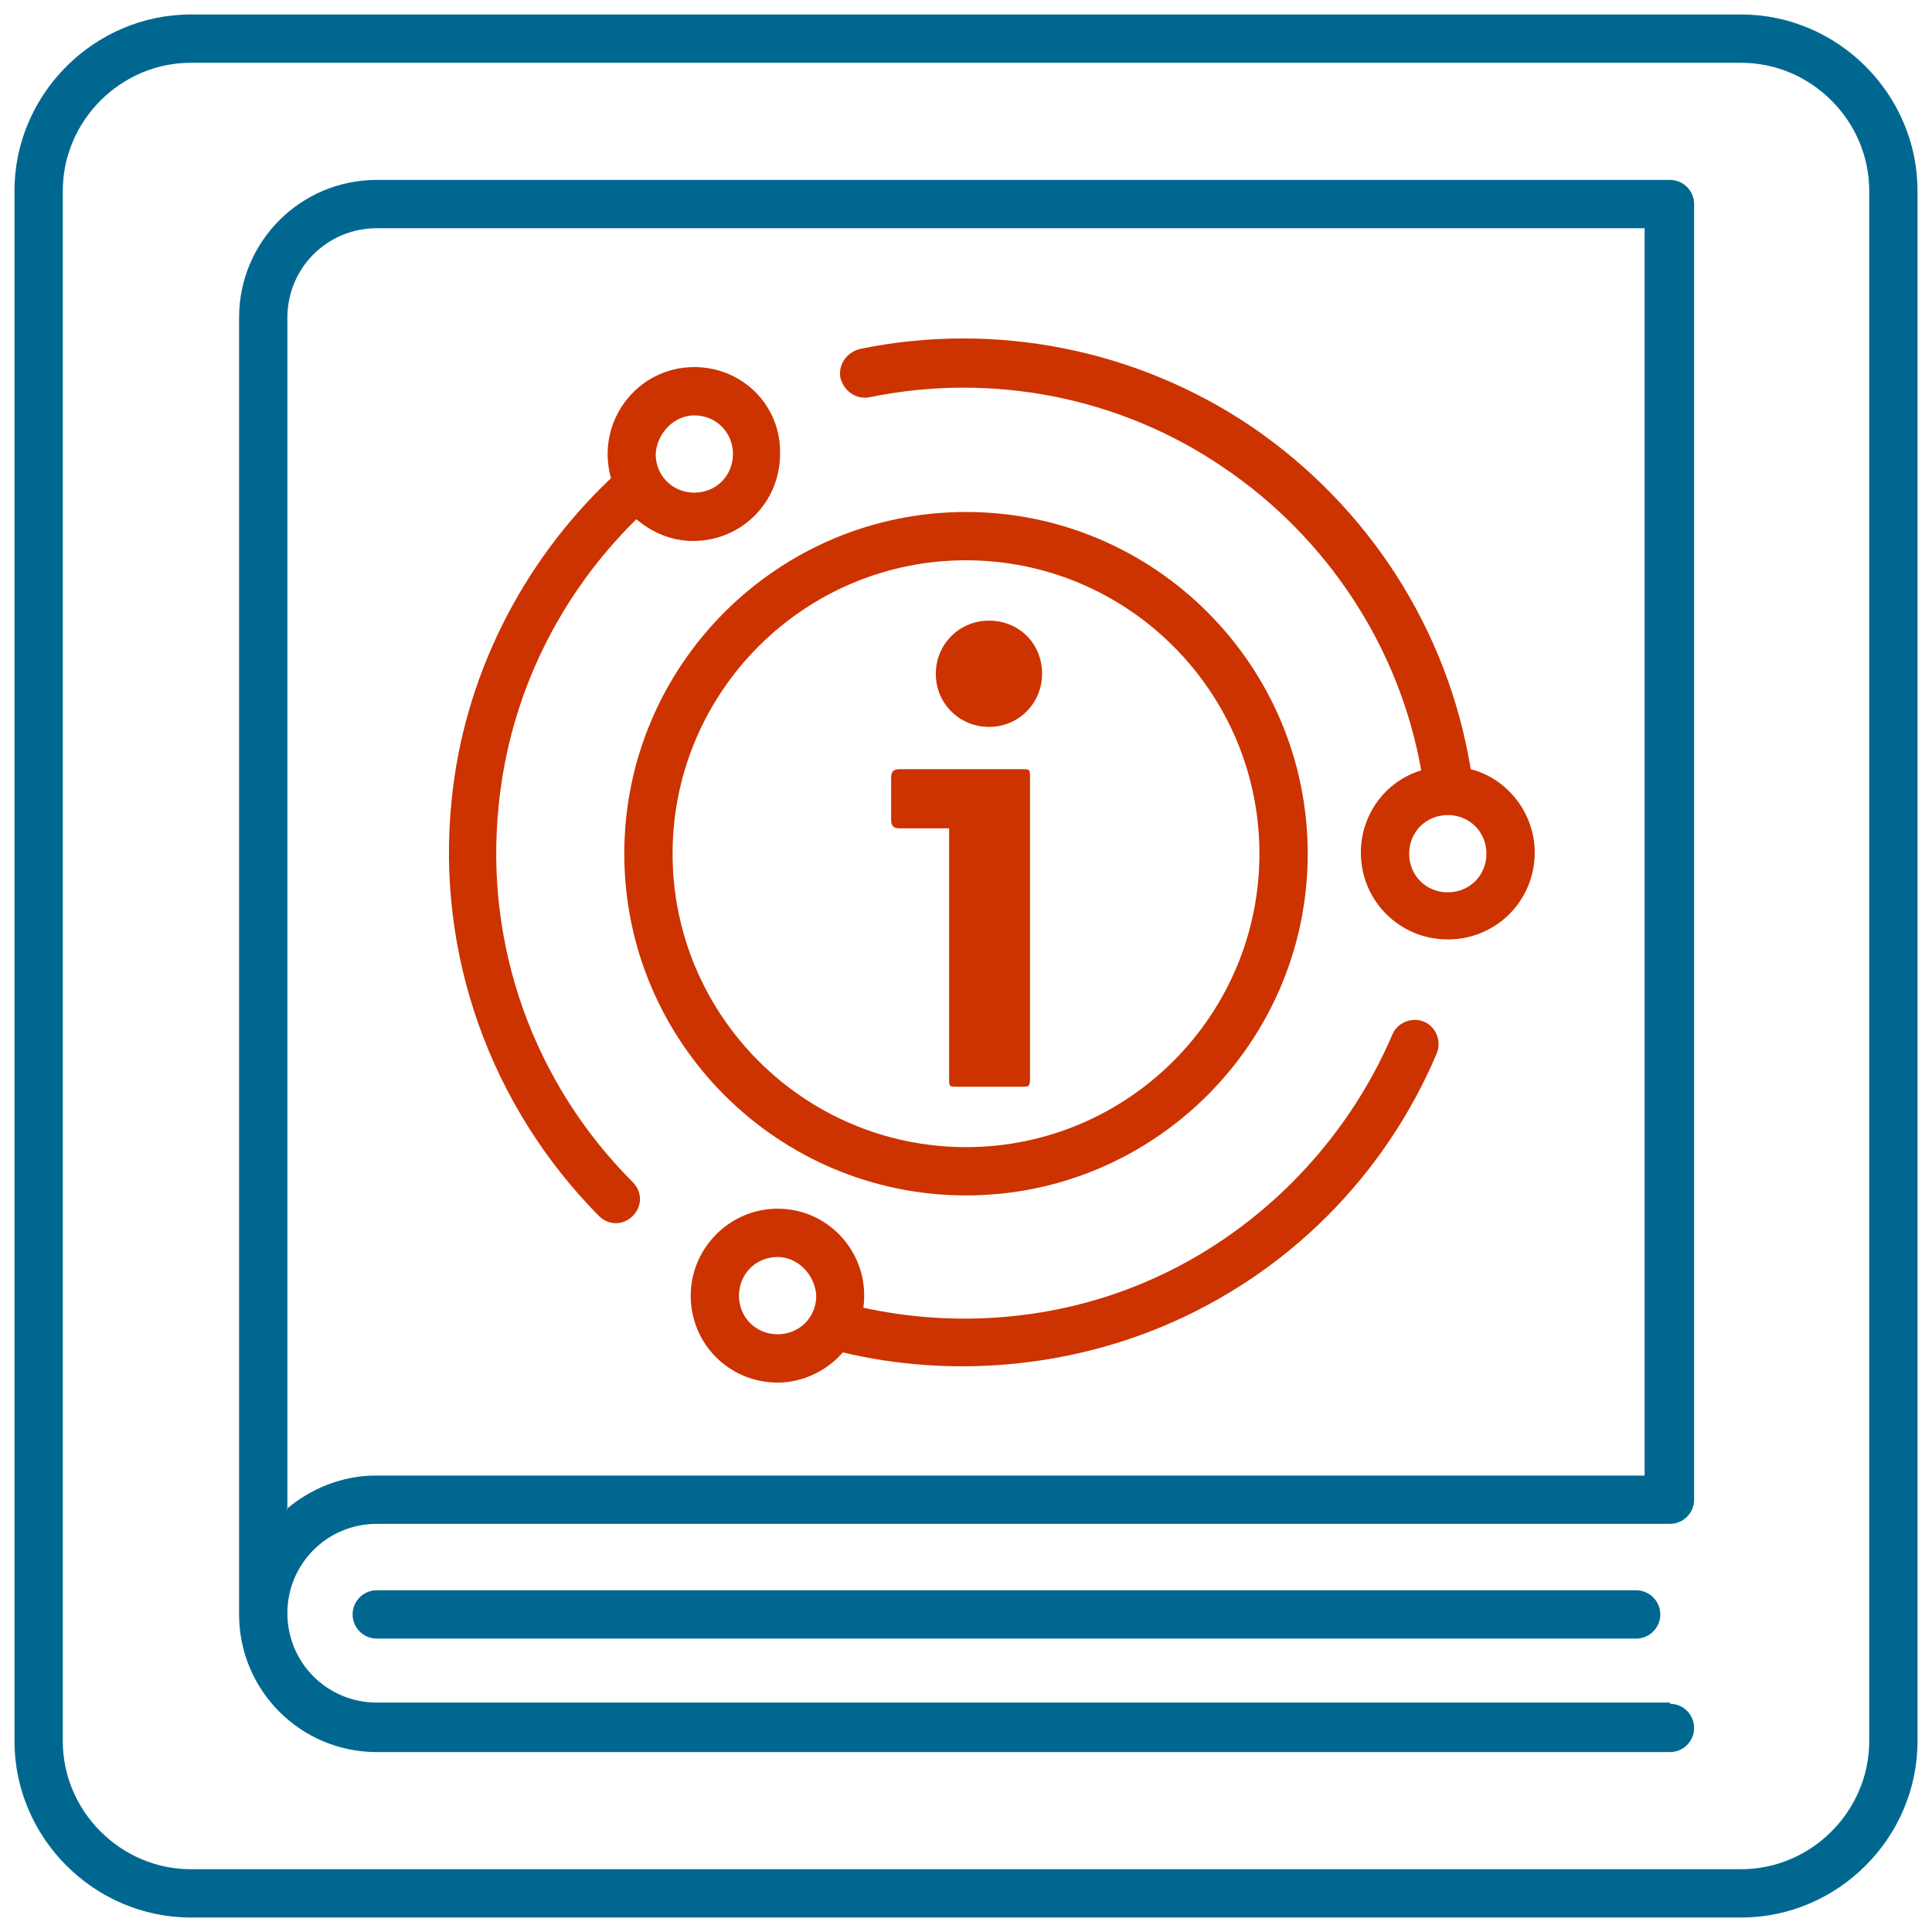
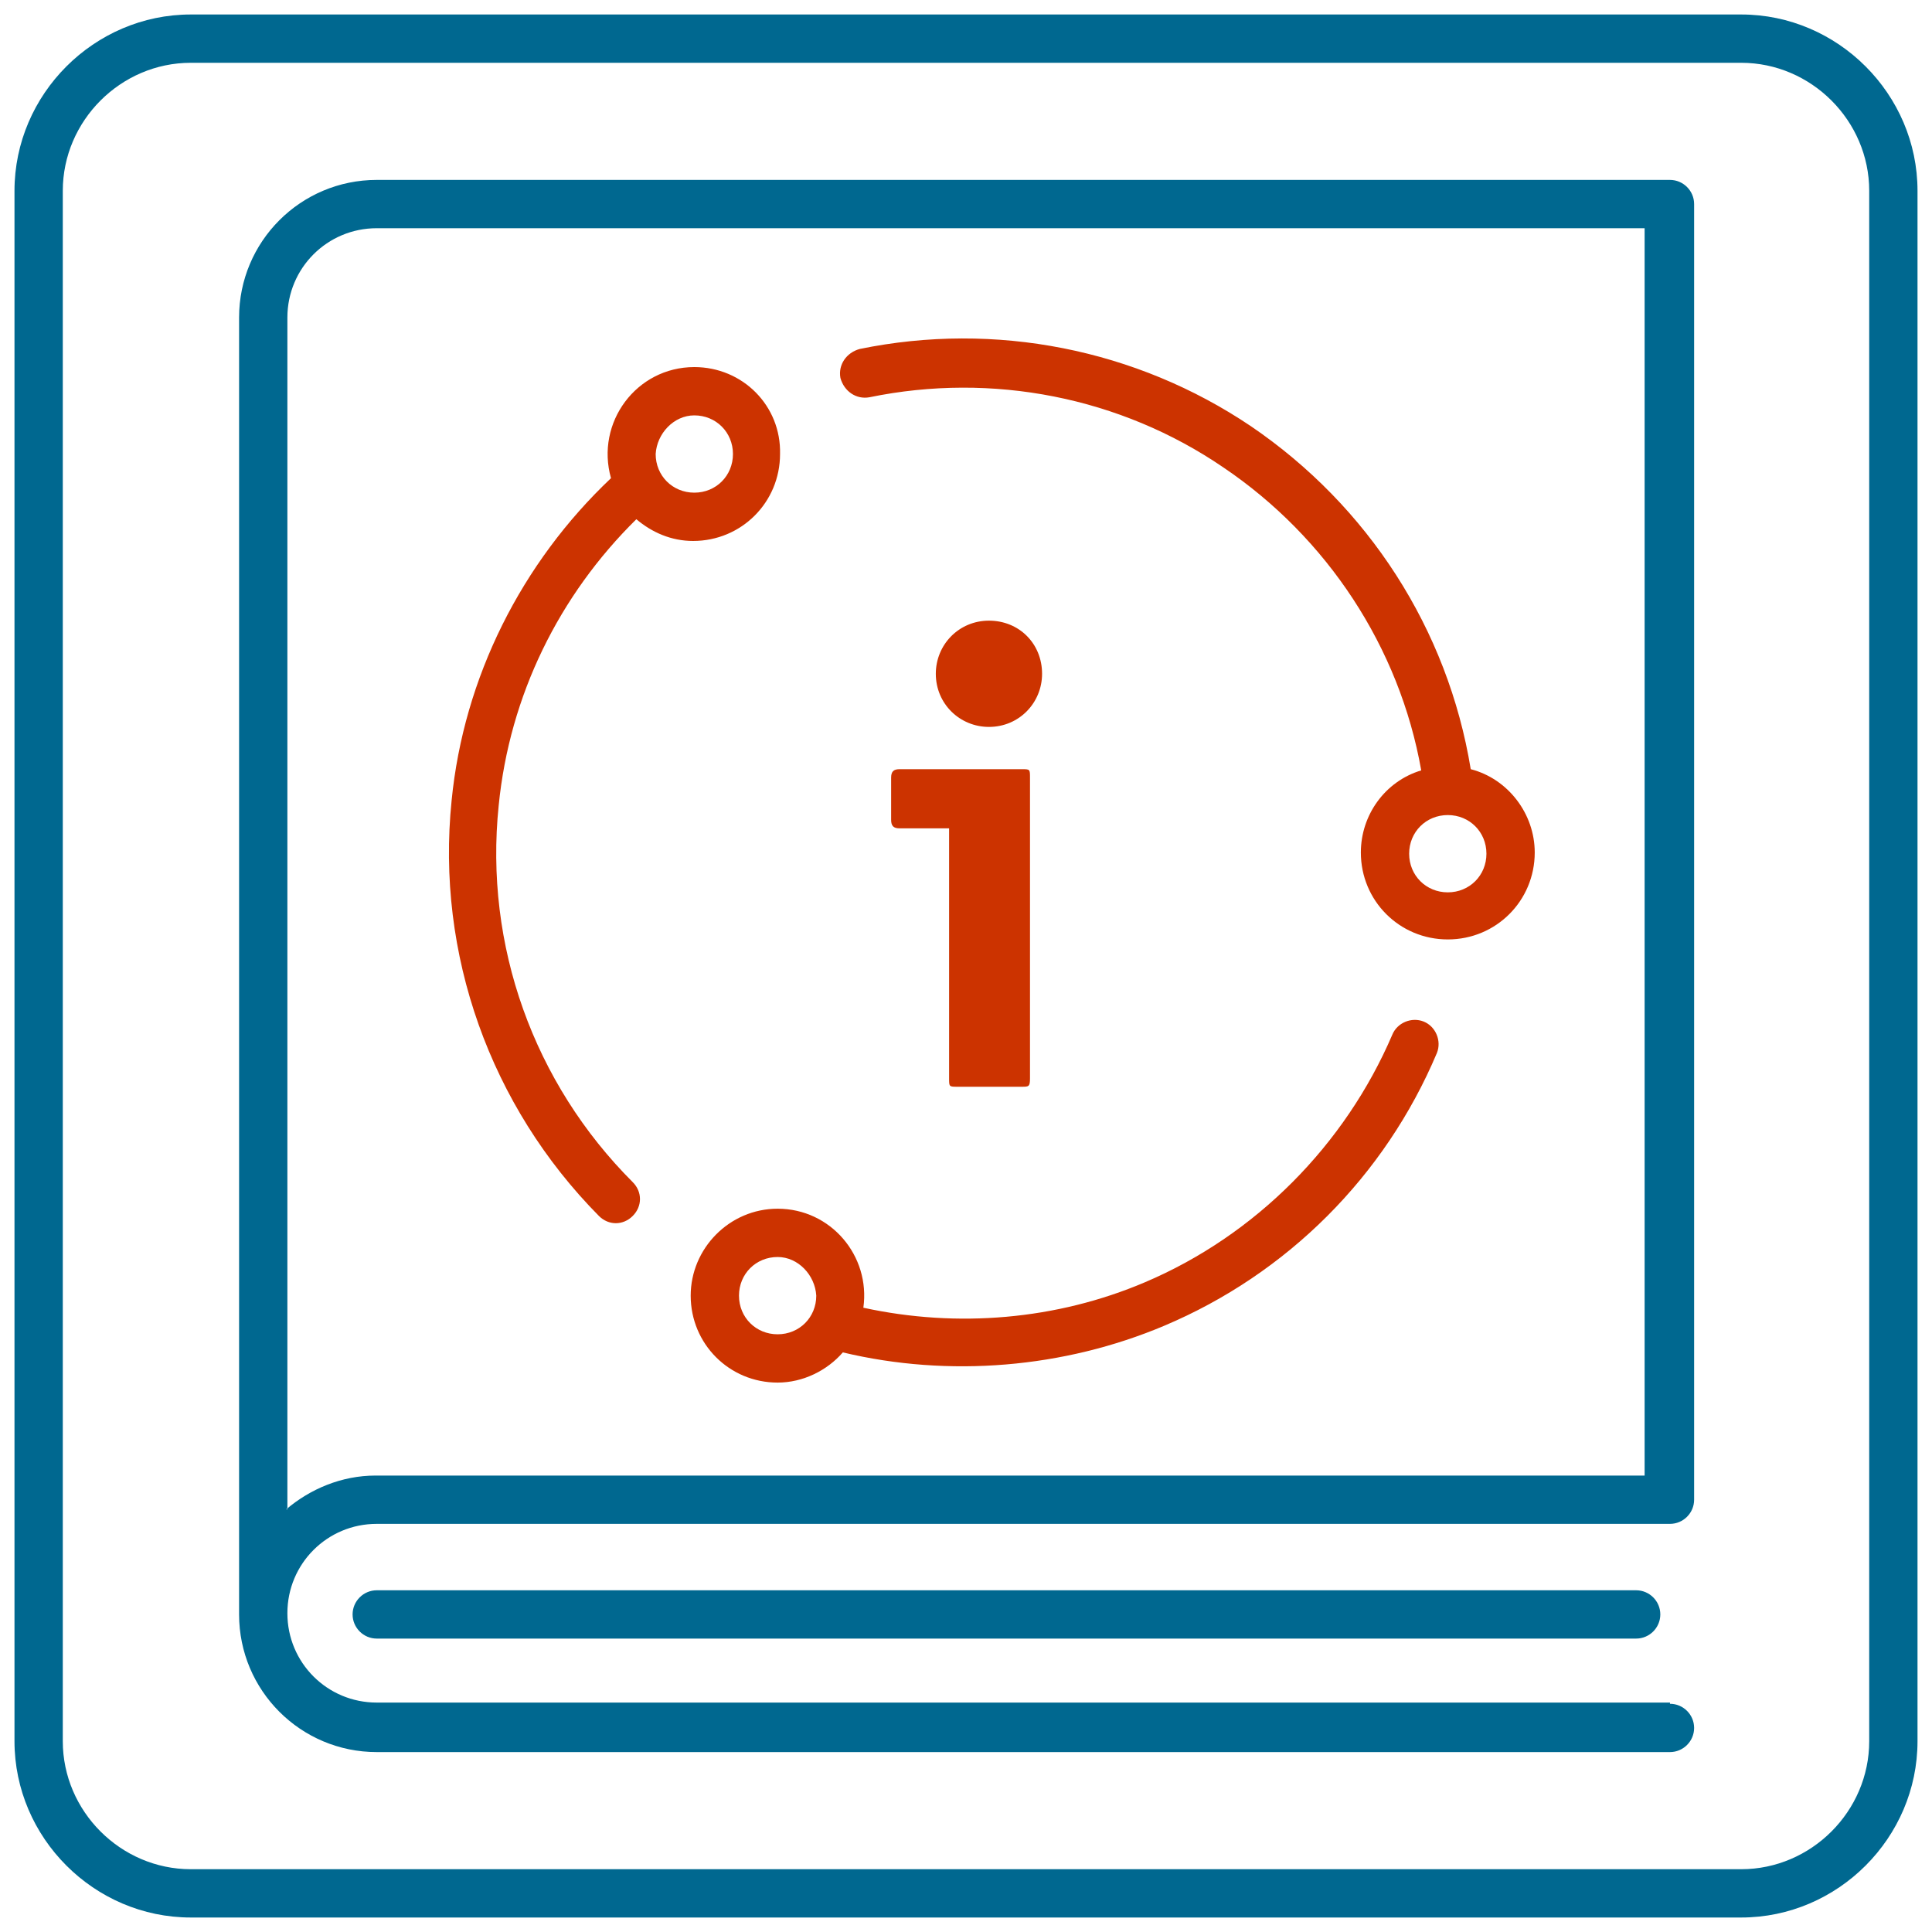
<svg xmlns="http://www.w3.org/2000/svg" version="1.1" id="Layer_1" x="0px" y="0px" viewBox="0 0 160 160" style="enable-background:new 0 0 160 160;" xml:space="preserve">
  <style type="text/css">
	.st0{fill-rule:evenodd;clip-rule:evenodd;fill:#006890;}
	.st1{fill-rule:evenodd;clip-rule:evenodd;fill:#CC3300;}
</style>
  <path class="st0" d="M15.8,1.2h128.4c8,0,14.6,6.6,14.6,14.6v128.4c0,8-6.6,14.6-14.6,14.6H15.8c-8,0-14.6-6.6-14.6-14.6V15.8  C1.2,7.8,7.8,1.2,15.8,1.2L15.8,1.2z M144.2,5.2H15.8C10,5.2,5.2,10,5.2,15.8v128.4c0,5.8,4.8,10.6,10.6,10.6h128.4  c5.8,0,10.6-4.8,10.6-10.6V15.8C154.8,10,150,5.2,144.2,5.2z" />
  <path class="st0" d="M138.3,141.1c1.1,0,2,0.9,2,2s-0.9,2-2,2H31.2c-6.3,0-11.4-5.1-11.4-11.4V26.3c0-6.3,5.1-11.4,11.4-11.4h107.1  c1.1,0,2,0.9,2,2v107.3c0,1.1-0.9,2-2,2H31.2c-4.1,0-7.4,3.3-7.4,7.4c0,4.1,3.3,7.4,7.4,7.4H138.3L138.3,141.1z M23.7,125  c2-1.7,4.6-2.8,7.4-2.8h105.1V18.9H31.2c-4.1,0-7.4,3.3-7.4,7.4V125z" />
-   <path class="st1" d="M80,42.4c15.6,0,28.3,12.7,28.3,28.3S95.6,99,80,99c-15.6,0-28.3-12.7-28.3-28.3S64.4,42.4,80,42.4L80,42.4z   M80,46.4c-13.4,0-24.3,10.9-24.3,24.3C55.7,84.1,66.6,95,80,95c13.4,0,24.3-10.9,24.3-24.3C104.3,57.3,93.4,46.4,80,46.4z" />
  <path class="st1" d="M72,32.9c-1.1,0.2-2.1-0.5-2.4-1.6c-0.2-1.1,0.5-2.1,1.6-2.4c11.2-2.3,22.9,0,32.4,6.4  c9.7,6.6,16.3,16.8,18.2,28.4c3.1,0.8,5.3,3.7,5.3,6.9c0,4-3.2,7.2-7.2,7.2c-4,0-7.2-3.2-7.2-7.2c0-3.1,2-5.9,5-6.8  c-1.8-10.2-7.8-19.3-16.4-25.1C92.8,32.9,82.2,30.8,72,32.9L72,32.9z M64.4,100.1c4.4,0,7.7,3.9,7.1,8.2c7.8,1.7,16,1,23.3-2.1  c9.2-3.9,16.6-11.4,20.5-20.5c0.4-1,1.6-1.5,2.6-1.1c1,0.4,1.5,1.6,1.1,2.6c-4.3,10.2-12.4,18.3-22.6,22.6  c-8.3,3.5-17.8,4.3-26.6,2.2c-1.3,1.5-3.3,2.5-5.4,2.5c-4,0-7.2-3.2-7.2-7.2C57.2,103.4,60.4,100.1,64.4,100.1L64.4,100.1z   M64.4,104.1c-1.8,0-3.2,1.4-3.2,3.2c0,1.8,1.4,3.2,3.2,3.2c1.8,0,3.2-1.4,3.2-3.2C67.5,105.6,66.1,104.1,64.4,104.1L64.4,104.1z   M57.5,30.4c-4.8,0-8.2,4.6-6.9,9.2c-7.4,7-12.2,16.5-13.2,26.7c-1.3,12.7,3.2,25.3,12.2,34.4c0.8,0.8,2,0.8,2.8,0  c0.8-0.8,0.8-2,0-2.8c-8.2-8.2-12.3-19.6-11.1-31.2c0.9-9.1,5-17.4,11.4-23.7c1.3,1.1,2.9,1.8,4.7,1.8c4,0,7.2-3.2,7.2-7.2  C64.7,33.6,61.5,30.4,57.5,30.4L57.5,30.4z M57.5,34.4c1.8,0,3.2,1.4,3.2,3.2c0,1.8-1.4,3.2-3.2,3.2c-1.8,0-3.2-1.4-3.2-3.2  C54.4,35.9,55.8,34.4,57.5,34.4L57.5,34.4z M119.9,67.5c-1.8,0-3.2,1.4-3.2,3.2c0,1.8,1.4,3.2,3.2,3.2c1.8,0,3.2-1.4,3.2-3.2  C123.1,68.9,121.7,67.5,119.9,67.5z" />
  <path class="st1" d="M86.3,55.8c0,2.4-1.9,4.4-4.4,4.4c-2.4,0-4.4-1.9-4.4-4.4c0-2.4,1.9-4.4,4.4-4.4C84.4,51.4,86.3,53.3,86.3,55.8  L86.3,55.8z M85.3,89.3c0,0.7-0.1,0.7-0.7,0.7h-5.3c-0.7,0-0.7,0-0.7-0.7V68.6h-4.1c-0.5,0-0.7-0.2-0.7-0.7v-3.5  c0-0.5,0.2-0.7,0.7-0.7h10.1c0.7,0,0.7,0,0.7,0.7V89.3z" />
  <path class="st0" d="M31.2,135.7c-1.1,0-2-0.9-2-2c0-1.1,0.9-2,2-2h104.3c1.1,0,2,0.9,2,2c0,1.1-0.9,2-2,2H31.2z" />
</svg>